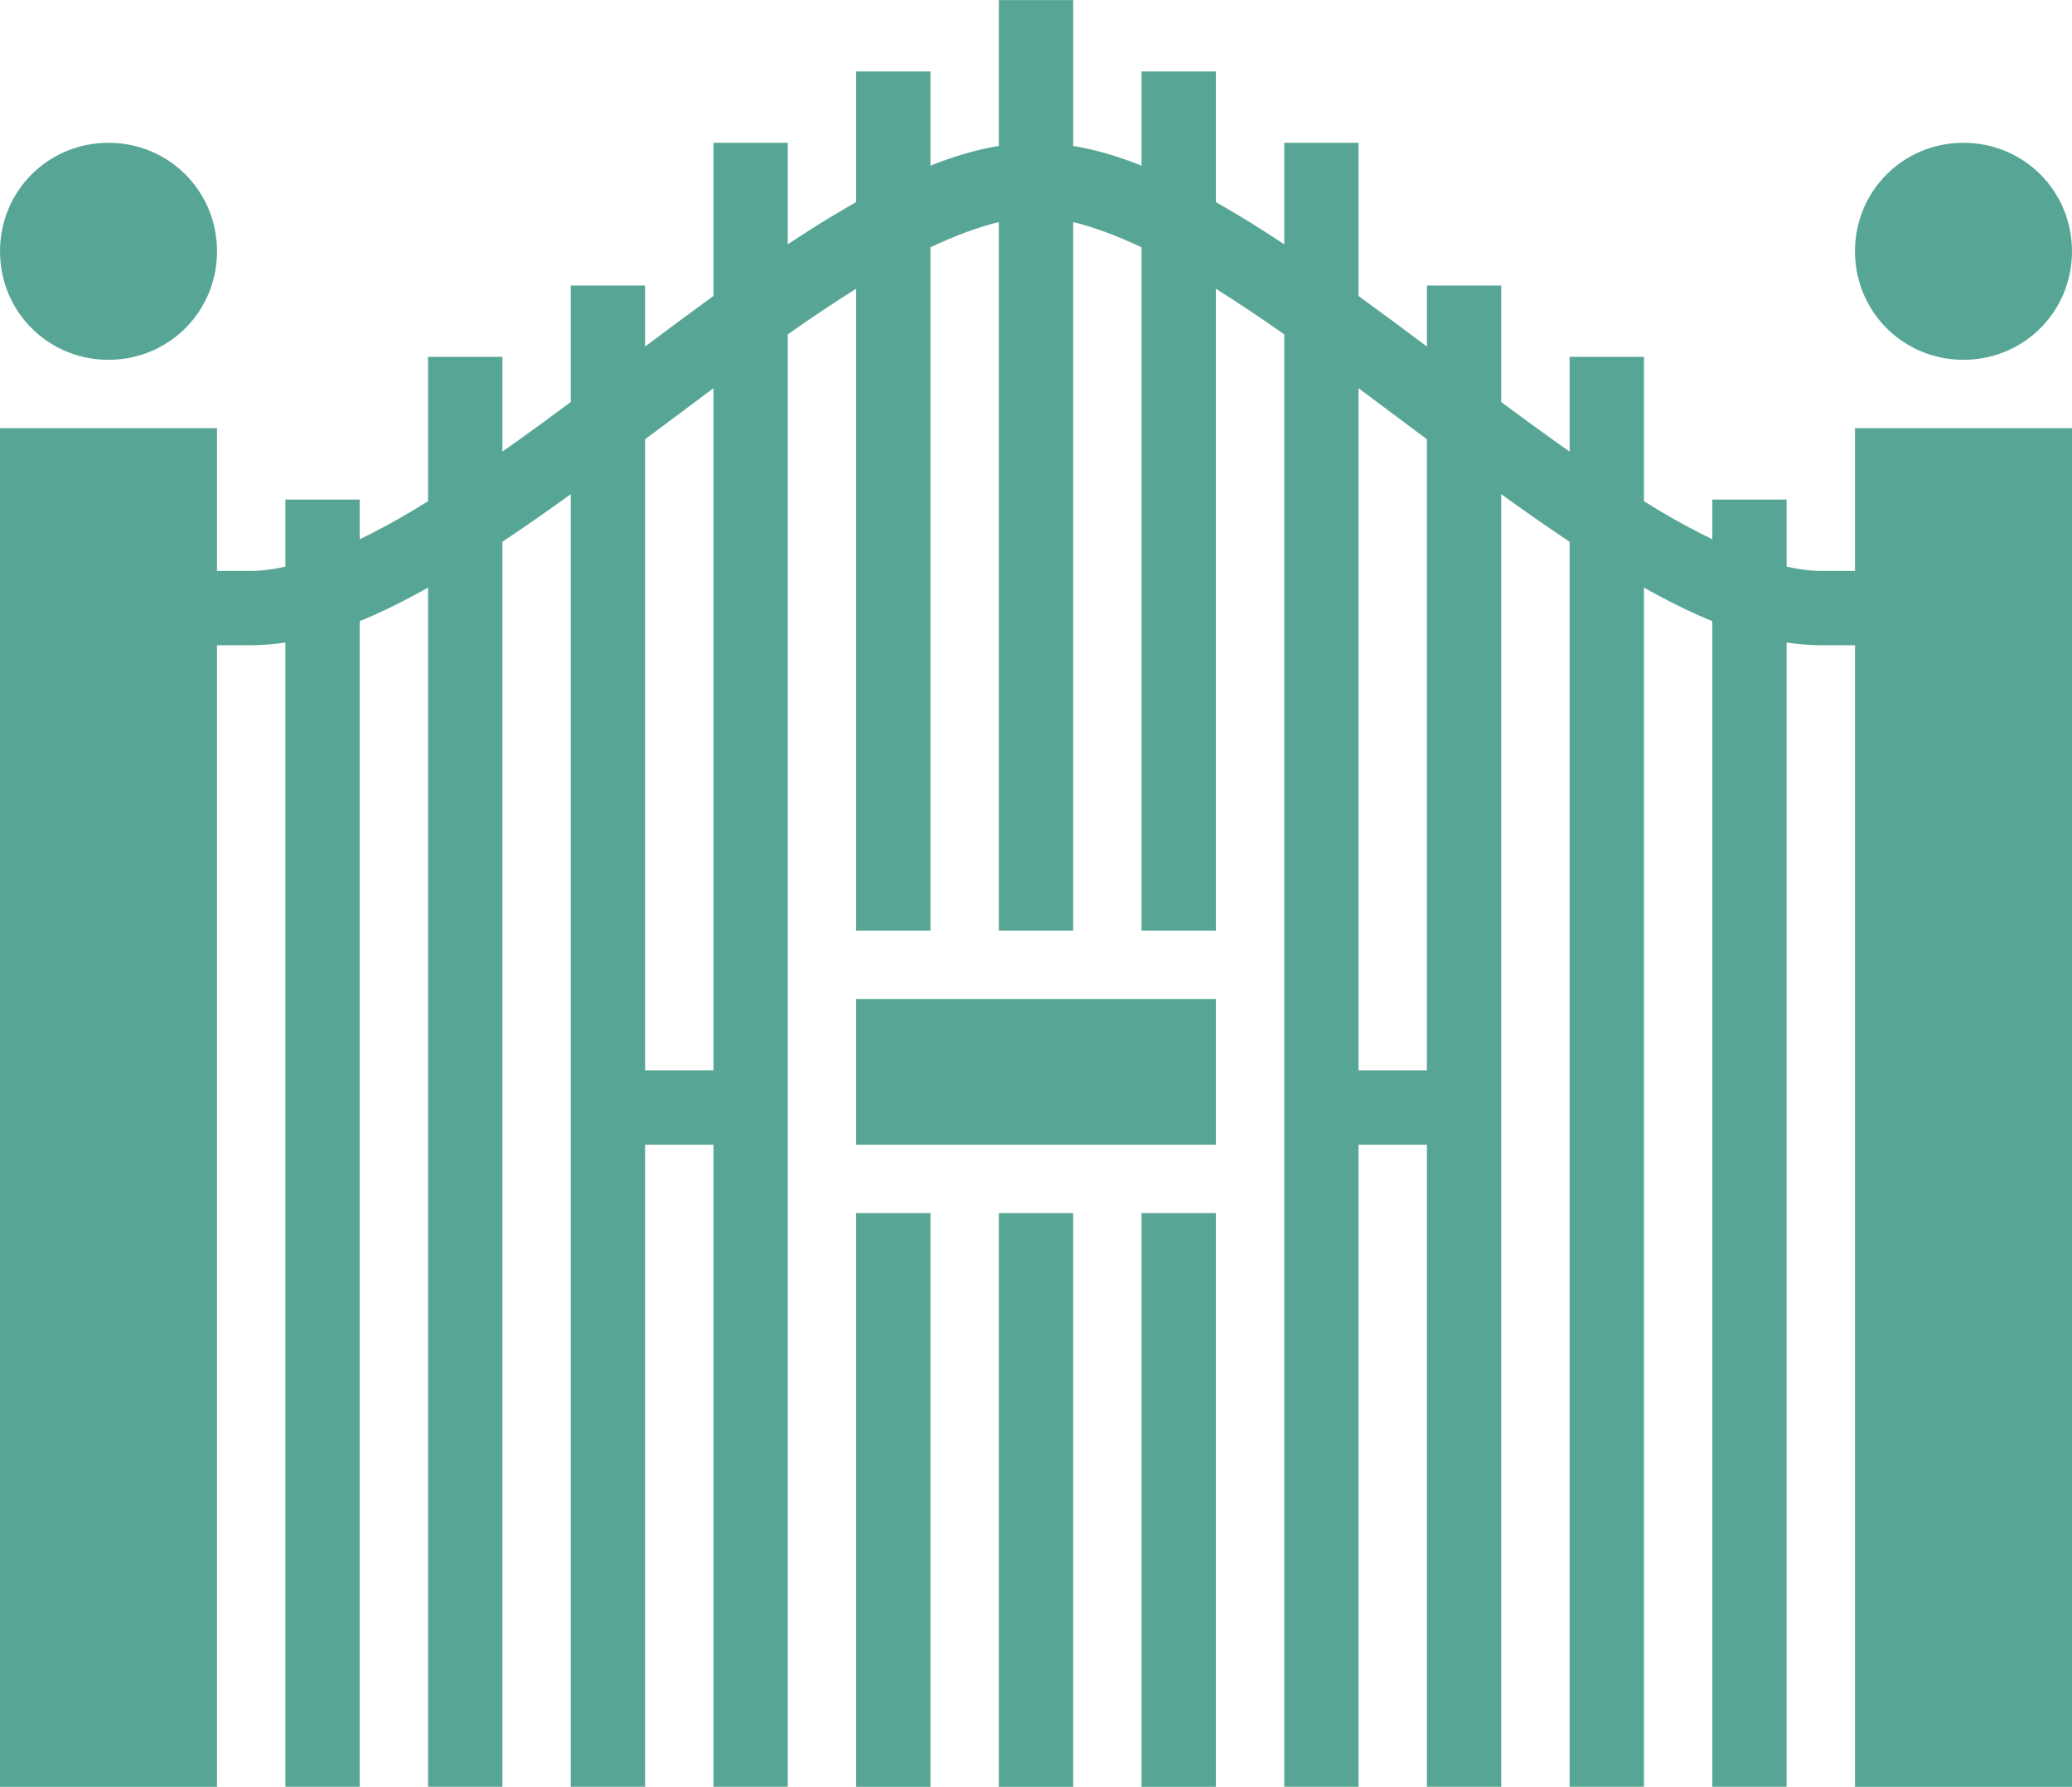
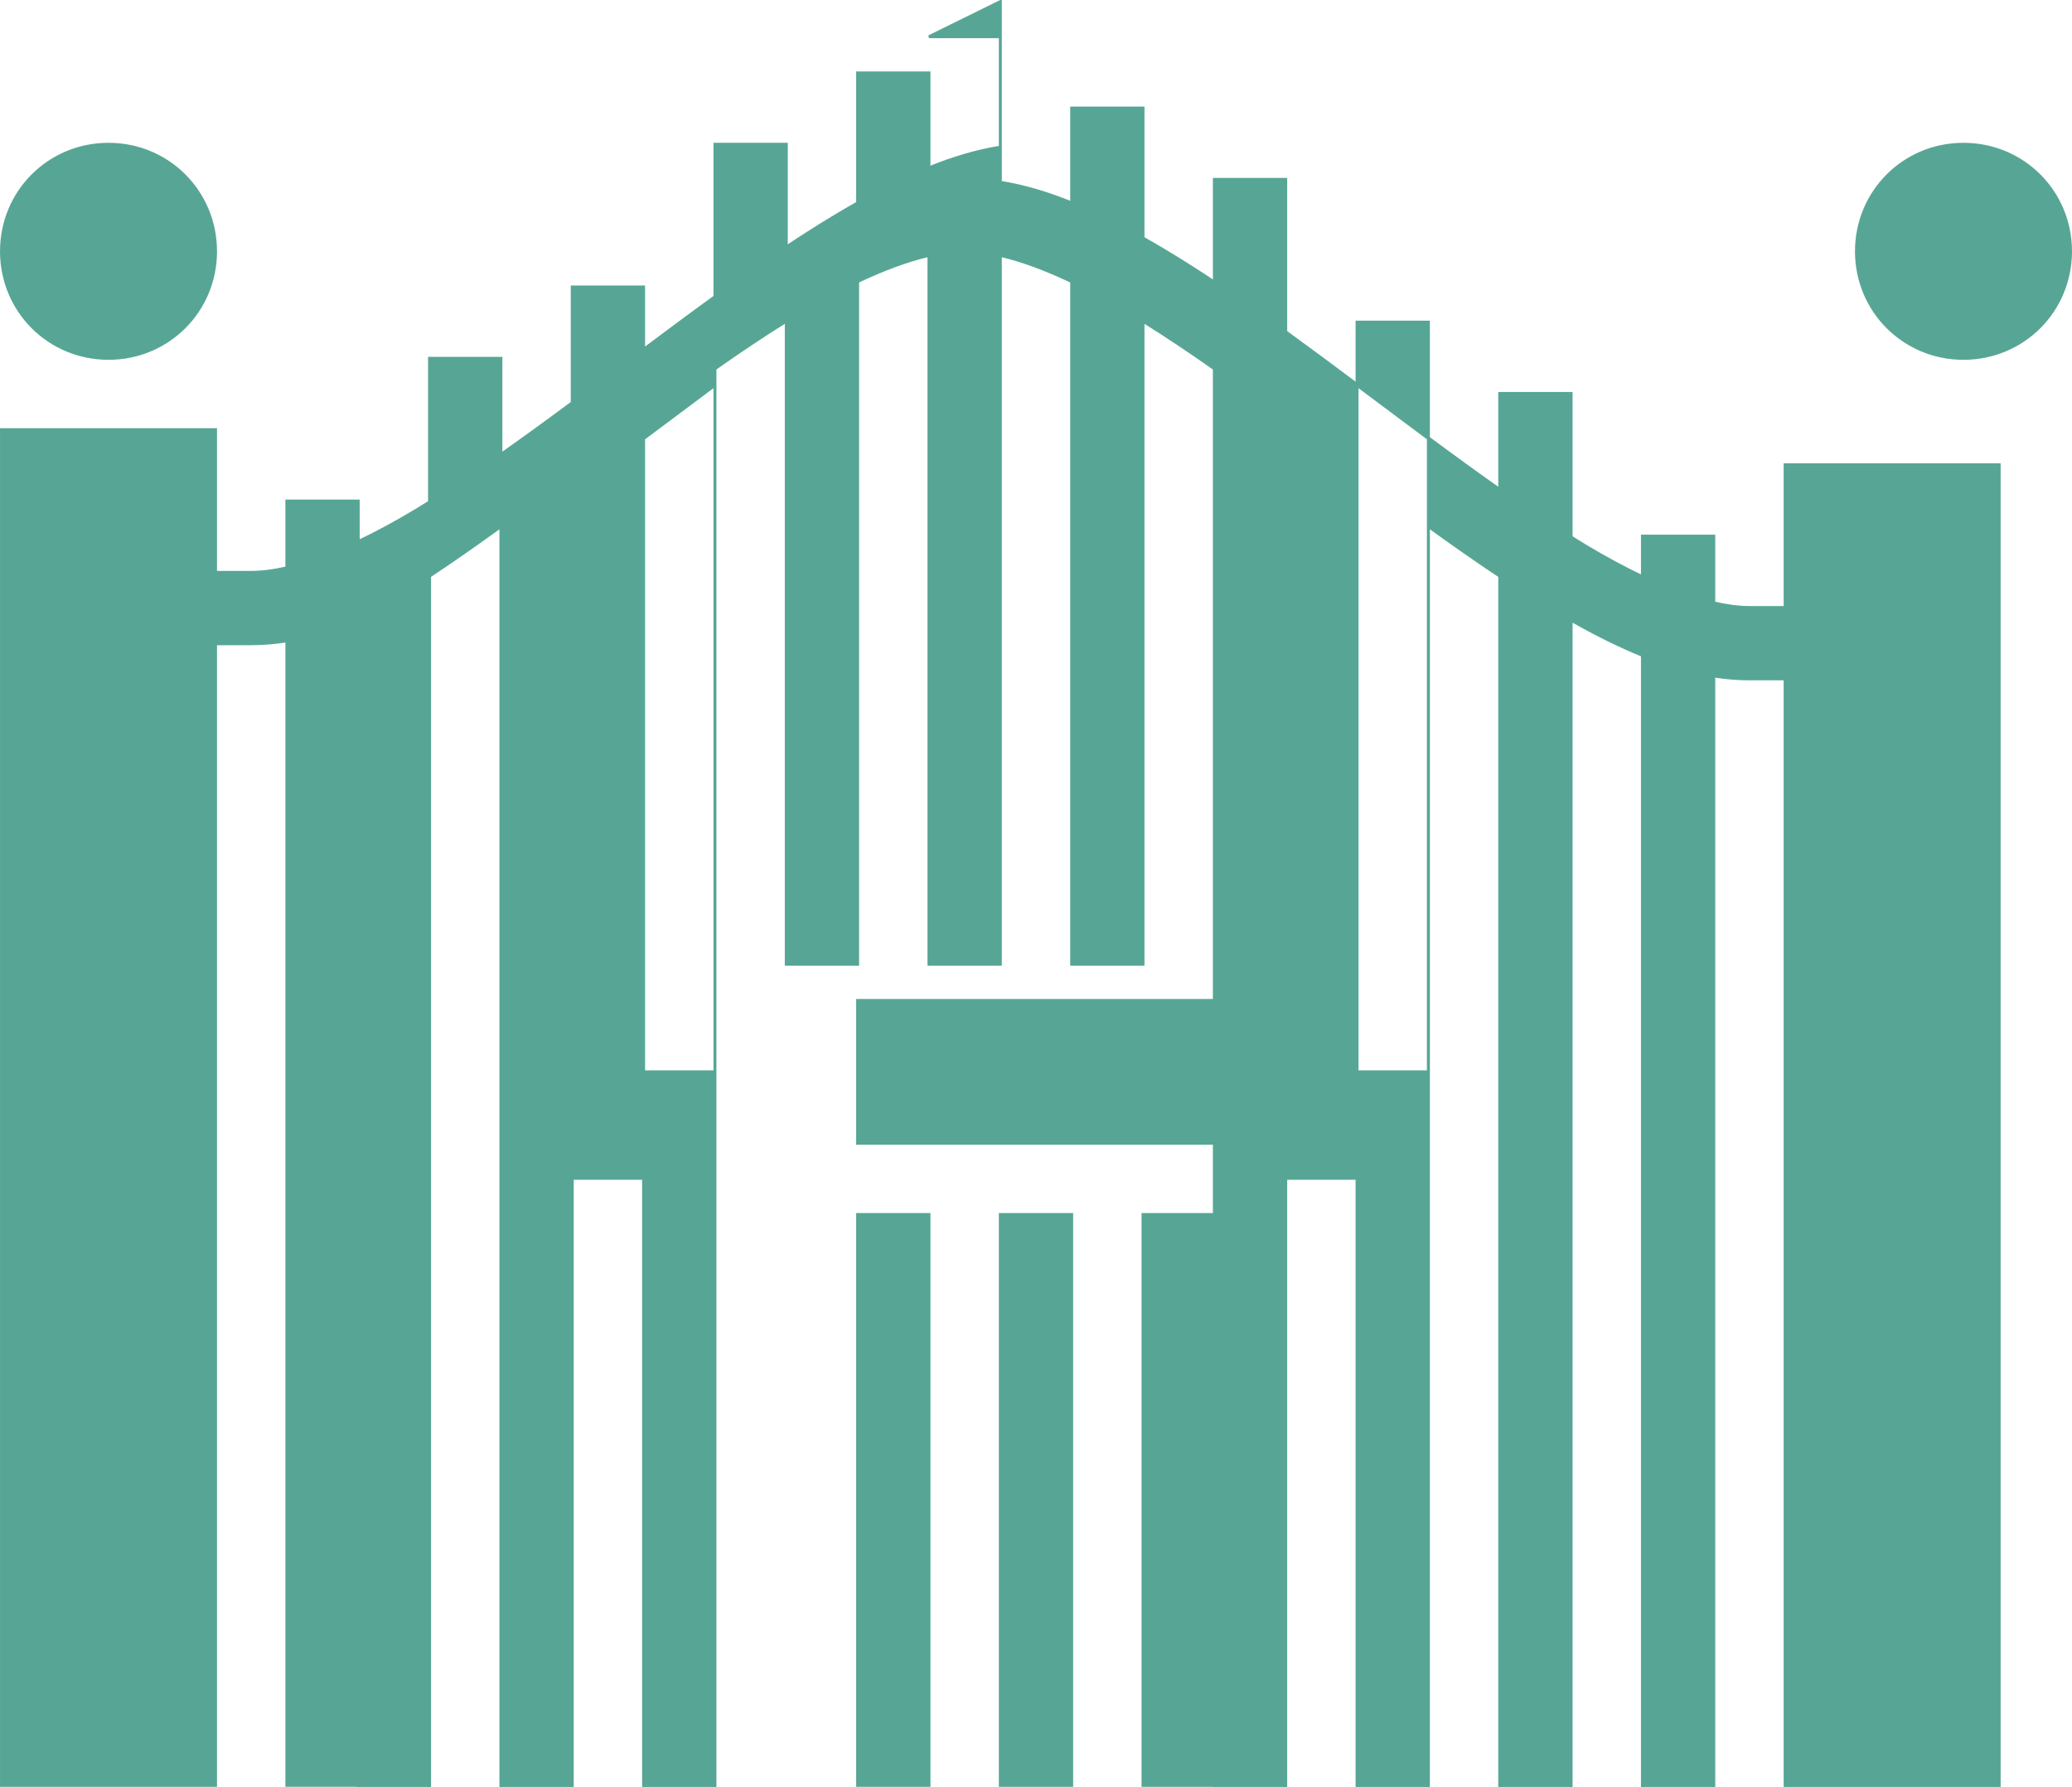
<svg xmlns="http://www.w3.org/2000/svg" xml:space="preserve" width="465px" height="401px" version="1.0" style="shape-rendering:geometricPrecision; text-rendering:geometricPrecision; image-rendering:optimizeQuality; fill-rule:evenodd; clip-rule:evenodd" viewBox="0 0 69.141 59.618">
  <defs>
    <style type="text/css">
   
    .str0 {stroke:#57A695;stroke-width:0.099;stroke-miterlimit:2.613}
    .fil0 {fill:#57A695;fill-rule:nonzero}
   
  </style>
  </defs>
  <g id="Layer_x0020_1">
-     <path class="fil0 str0" d="M33.38 0.05l0 4.858c-0.787,0.124 -1.579,0.364 -2.381,0.689l0 -3.167 -2.38 0 0 4.339c-0.253,0.143 -0.507,0.291 -0.761,0.444 -0.536,0.321 -1.076,0.666 -1.62,1.027l0 -3.429 -2.381 0 0 5.087c-0.792,0.573 -1.587,1.165 -2.381,1.76l0 -2.085 -2.38 0 0 3.863c-0.804,0.597 -1.6,1.176 -2.381,1.725l0 -3.208 -2.381 0 0 4.794c-0.155,0.096 -0.311,0.195 -0.463,0.286 -0.662,0.398 -1.305,0.745 -1.918,1.036l0 -1.354 -2.38 0 0 2.228c-0.43,0.1 -0.83,0.153 -1.191,0.153l-1.19 0 0 -4.762 -7.142 0 0 45.234 7.142 0 0 -38.092 1.19 0c0.396,0 0.792,-0.034 1.191,-0.097l0 38.189 2.38 0 0 -38.878c0.785,-0.318 1.578,-0.717 2.381,-1.172l0 40.05 2.381 0 0 -41.521c0.788,-0.522 1.583,-1.08 2.381,-1.658l0 43.179 2.38 0 0 -21.426 2.381 0 0 21.426 2.381 0 0 -48.441c0.813,-0.572 1.608,-1.106 2.381,-1.586l0 21.458 2.38 0 0 -22.781c0.862,-0.41 1.665,-0.707 2.381,-0.873l0 23.654 2.381 0 0 -23.654c0.716,0.166 1.519,0.463 2.381,0.873l0 22.781 2.38 0 0 -21.458c0.773,0.481 1.568,1.014 2.381,1.586l0 48.441 2.381 0 0 -21.426 2.381 0 0 21.426 2.38 0 0 -43.179c0.798,0.577 1.593,1.136 2.381,1.658l0 41.521 2.381 0 0 -40.05c0.803,0.455 1.596,0.854 2.381,1.172l0 38.878 2.38 0 0 -38.189c0.399,0.063 0.795,0.097 1.191,0.097l1.19 0 0 38.092 7.142 0 0 -45.234 -7.142 0 0 4.762 -1.19 0c-0.361,0 -0.761,-0.053 -1.191,-0.153l0 -2.228 -2.38 0 0 1.354c-0.613,-0.291 -1.256,-0.638 -1.918,-1.035 -0.152,-0.092 -0.308,-0.191 -0.463,-0.288l0 -4.793 -2.381 0 0 3.208c-0.781,-0.549 -1.577,-1.128 -2.381,-1.725l0 -3.863 -2.38 0 0 2.085c-0.794,-0.595 -1.589,-1.186 -2.381,-1.76l0 -5.087 -2.381 0 0 3.429c-0.544,-0.361 -1.084,-0.706 -1.619,-1.027 -0.255,-0.153 -0.509,-0.301 -0.762,-0.444l0 -4.339 -2.38 0 0 3.167c-0.802,-0.325 -1.594,-0.565 -2.381,-0.689l0 -4.858 -2.381 0zm-29.759 4.761c-1.987,0 -3.571,1.585 -3.571,3.571 0,1.987 1.584,3.571 3.571,3.571 1.986,0 3.571,-1.584 3.571,-3.571 0,-1.986 -1.585,-3.571 -3.571,-3.571zm61.899 0c-1.986,0 -3.571,1.585 -3.571,3.571 0,1.987 1.585,3.571 3.571,3.571 1.987,0 3.571,-1.584 3.571,-3.571 0,-1.986 -1.584,-3.571 -3.571,-3.571zm-41.663 8.04l0 22.91 -2.381 0 0 -21.131c0.238,-0.178 0.477,-0.356 0.715,-0.534 0.558,-0.418 1.113,-0.834 1.666,-1.245l0 0zm21.427 0c0.553,0.411 1.108,0.827 1.666,1.245 0.238,0.179 0.477,0.356 0.715,0.534l0 21.131 -2.381 0 0 -22.91zm-16.665 20.529l0 4.762 11.903 0 0 -4.762 -11.903 0zm0 7.142l0 19.046 2.38 0 0 -19.046 -2.38 0zm4.761 0l0 19.046 2.381 0 0 -19.046 -2.381 0zm4.762 0l0 19.046 2.38 0 0 -19.046 -2.38 0z" />
+     <path class="fil0 str0" d="M33.38 0.05l0 4.858c-0.787,0.124 -1.579,0.364 -2.381,0.689l0 -3.167 -2.38 0 0 4.339c-0.253,0.143 -0.507,0.291 -0.761,0.444 -0.536,0.321 -1.076,0.666 -1.62,1.027l0 -3.429 -2.381 0 0 5.087c-0.792,0.573 -1.587,1.165 -2.381,1.76l0 -2.085 -2.38 0 0 3.863c-0.804,0.597 -1.6,1.176 -2.381,1.725l0 -3.208 -2.381 0 0 4.794c-0.155,0.096 -0.311,0.195 -0.463,0.286 -0.662,0.398 -1.305,0.745 -1.918,1.036l0 -1.354 -2.38 0 0 2.228c-0.43,0.1 -0.83,0.153 -1.191,0.153l-1.19 0 0 -4.762 -7.142 0 0 45.234 7.142 0 0 -38.092 1.19 0c0.396,0 0.792,-0.034 1.191,-0.097l0 38.189 2.38 0 0 -38.878l0 40.05 2.381 0 0 -41.521c0.788,-0.522 1.583,-1.08 2.381,-1.658l0 43.179 2.38 0 0 -21.426 2.381 0 0 21.426 2.381 0 0 -48.441c0.813,-0.572 1.608,-1.106 2.381,-1.586l0 21.458 2.38 0 0 -22.781c0.862,-0.41 1.665,-0.707 2.381,-0.873l0 23.654 2.381 0 0 -23.654c0.716,0.166 1.519,0.463 2.381,0.873l0 22.781 2.38 0 0 -21.458c0.773,0.481 1.568,1.014 2.381,1.586l0 48.441 2.381 0 0 -21.426 2.381 0 0 21.426 2.38 0 0 -43.179c0.798,0.577 1.593,1.136 2.381,1.658l0 41.521 2.381 0 0 -40.05c0.803,0.455 1.596,0.854 2.381,1.172l0 38.878 2.38 0 0 -38.189c0.399,0.063 0.795,0.097 1.191,0.097l1.19 0 0 38.092 7.142 0 0 -45.234 -7.142 0 0 4.762 -1.19 0c-0.361,0 -0.761,-0.053 -1.191,-0.153l0 -2.228 -2.38 0 0 1.354c-0.613,-0.291 -1.256,-0.638 -1.918,-1.035 -0.152,-0.092 -0.308,-0.191 -0.463,-0.288l0 -4.793 -2.381 0 0 3.208c-0.781,-0.549 -1.577,-1.128 -2.381,-1.725l0 -3.863 -2.38 0 0 2.085c-0.794,-0.595 -1.589,-1.186 -2.381,-1.76l0 -5.087 -2.381 0 0 3.429c-0.544,-0.361 -1.084,-0.706 -1.619,-1.027 -0.255,-0.153 -0.509,-0.301 -0.762,-0.444l0 -4.339 -2.38 0 0 3.167c-0.802,-0.325 -1.594,-0.565 -2.381,-0.689l0 -4.858 -2.381 0zm-29.759 4.761c-1.987,0 -3.571,1.585 -3.571,3.571 0,1.987 1.584,3.571 3.571,3.571 1.986,0 3.571,-1.584 3.571,-3.571 0,-1.986 -1.585,-3.571 -3.571,-3.571zm61.899 0c-1.986,0 -3.571,1.585 -3.571,3.571 0,1.987 1.585,3.571 3.571,3.571 1.987,0 3.571,-1.584 3.571,-3.571 0,-1.986 -1.584,-3.571 -3.571,-3.571zm-41.663 8.04l0 22.91 -2.381 0 0 -21.131c0.238,-0.178 0.477,-0.356 0.715,-0.534 0.558,-0.418 1.113,-0.834 1.666,-1.245l0 0zm21.427 0c0.553,0.411 1.108,0.827 1.666,1.245 0.238,0.179 0.477,0.356 0.715,0.534l0 21.131 -2.381 0 0 -22.91zm-16.665 20.529l0 4.762 11.903 0 0 -4.762 -11.903 0zm0 7.142l0 19.046 2.38 0 0 -19.046 -2.38 0zm4.761 0l0 19.046 2.381 0 0 -19.046 -2.381 0zm4.762 0l0 19.046 2.38 0 0 -19.046 -2.38 0z" />
  </g>
</svg>